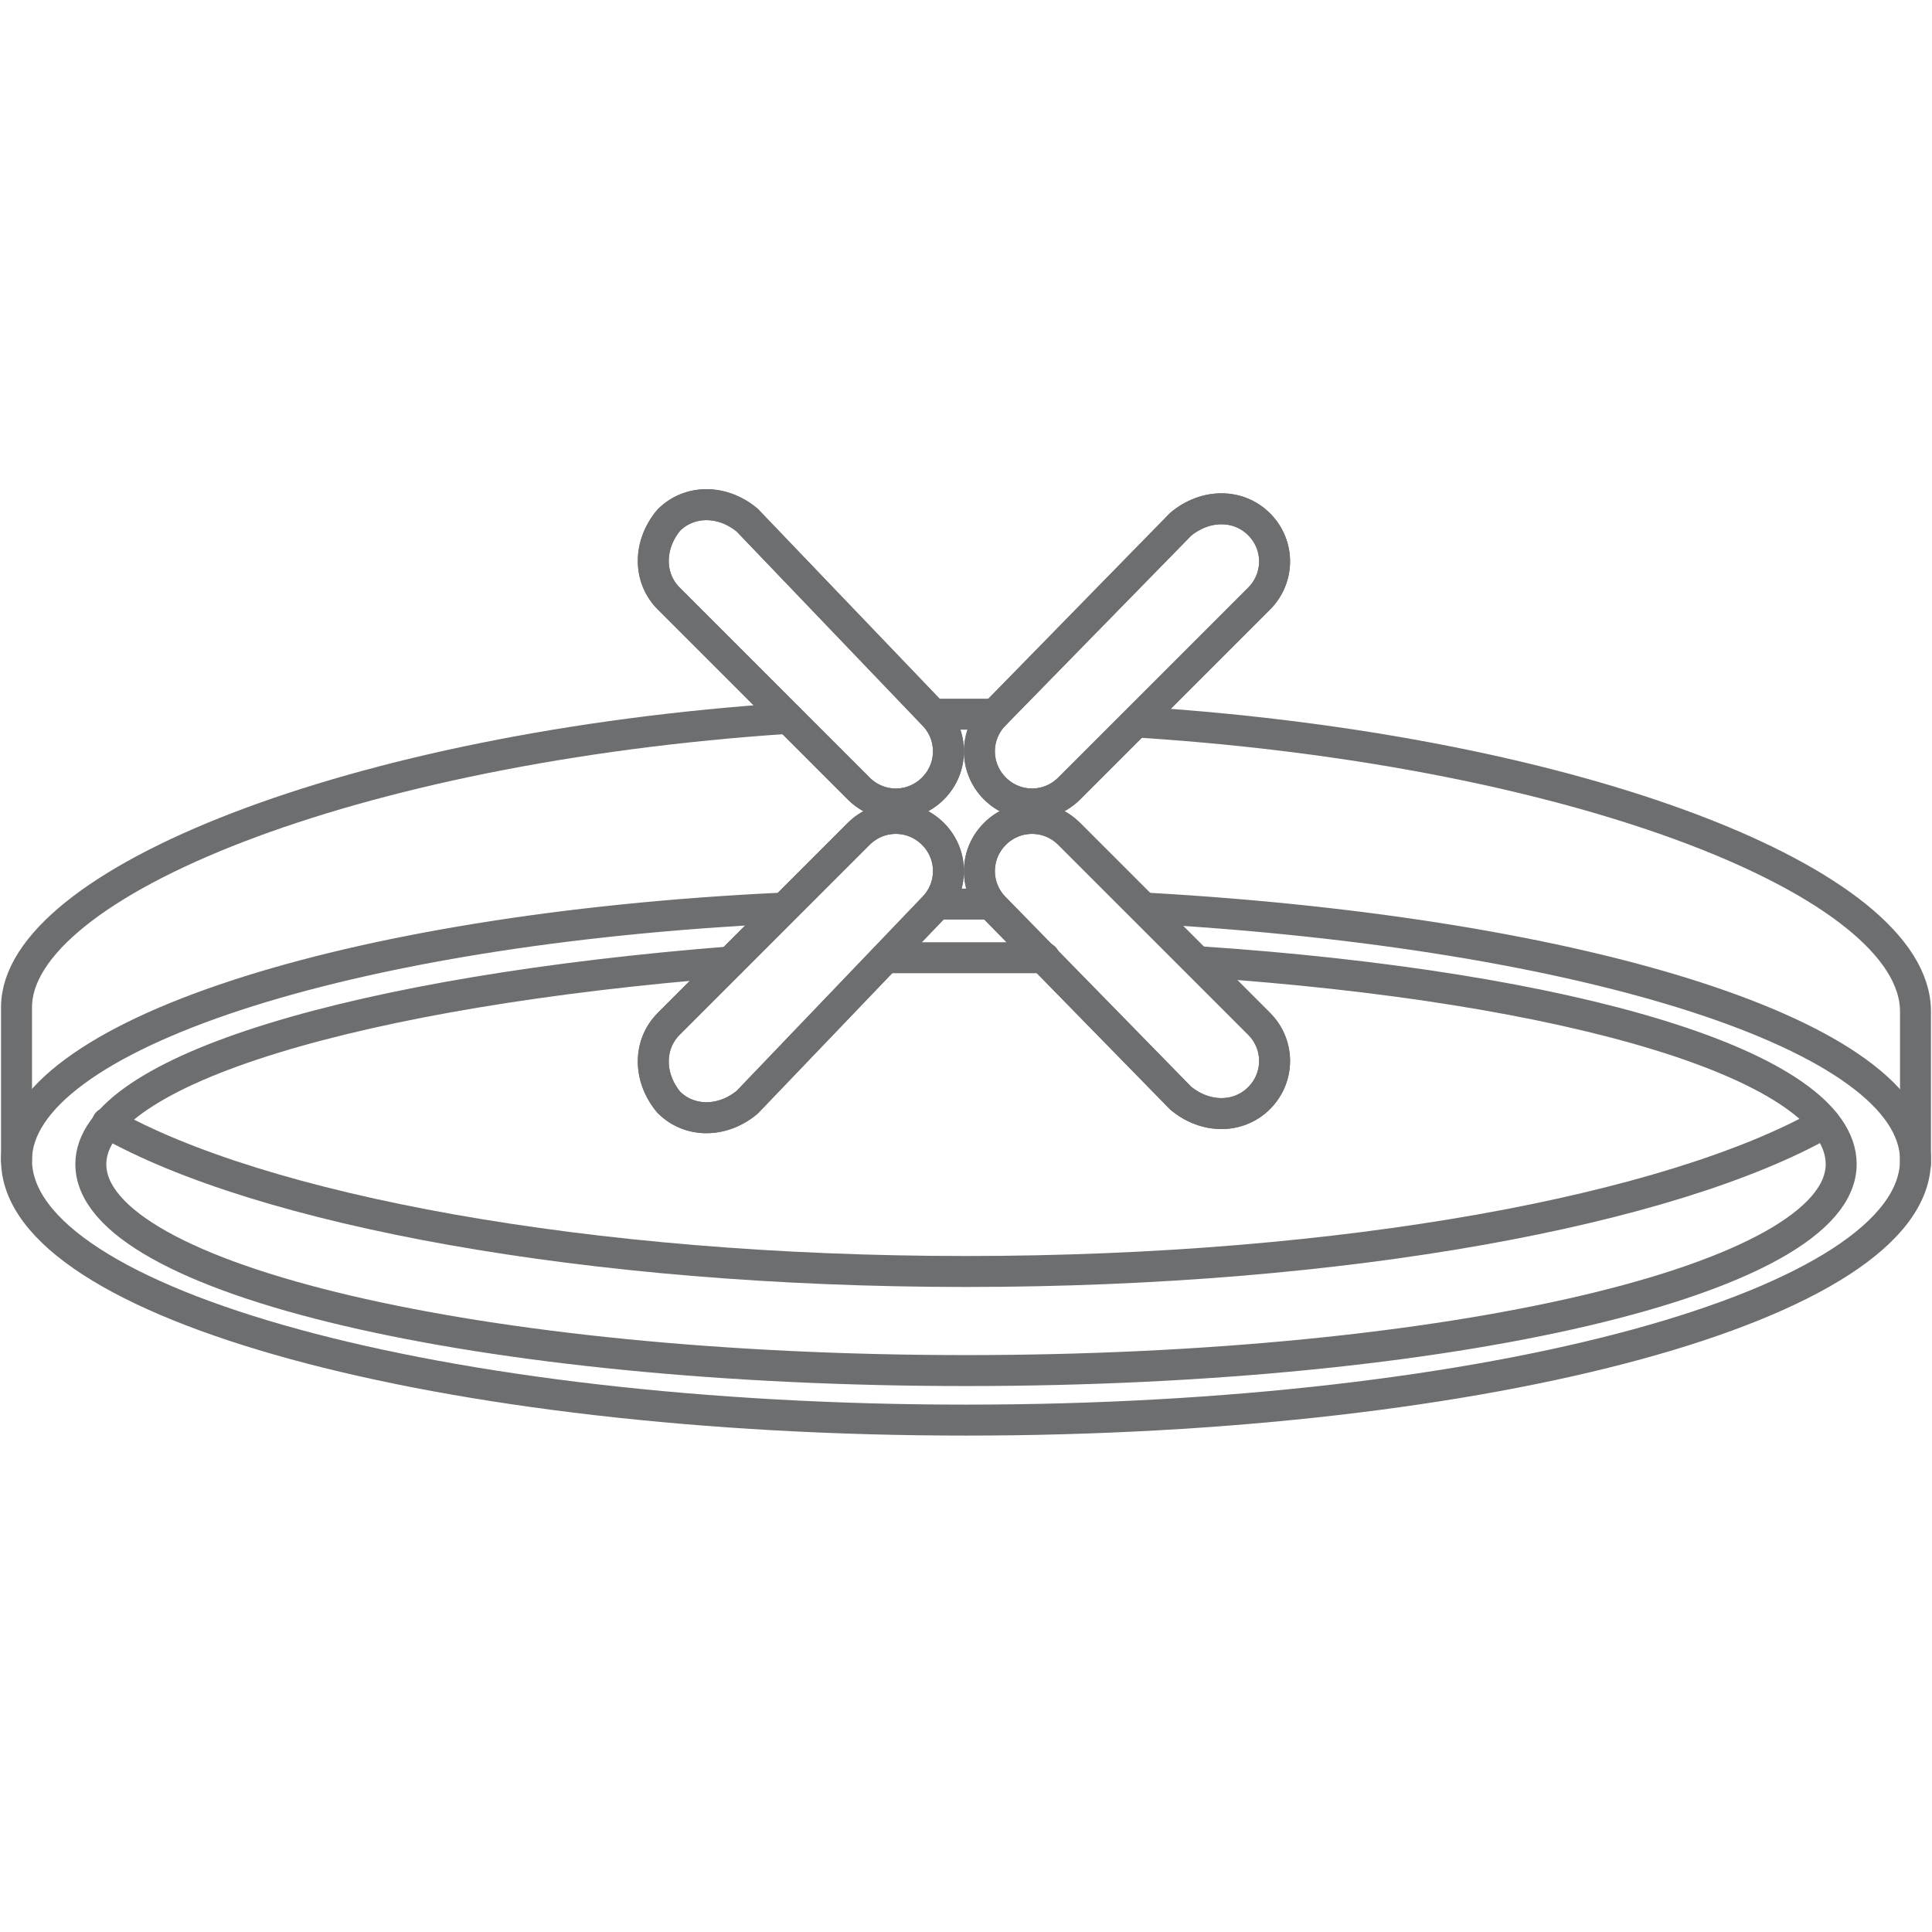
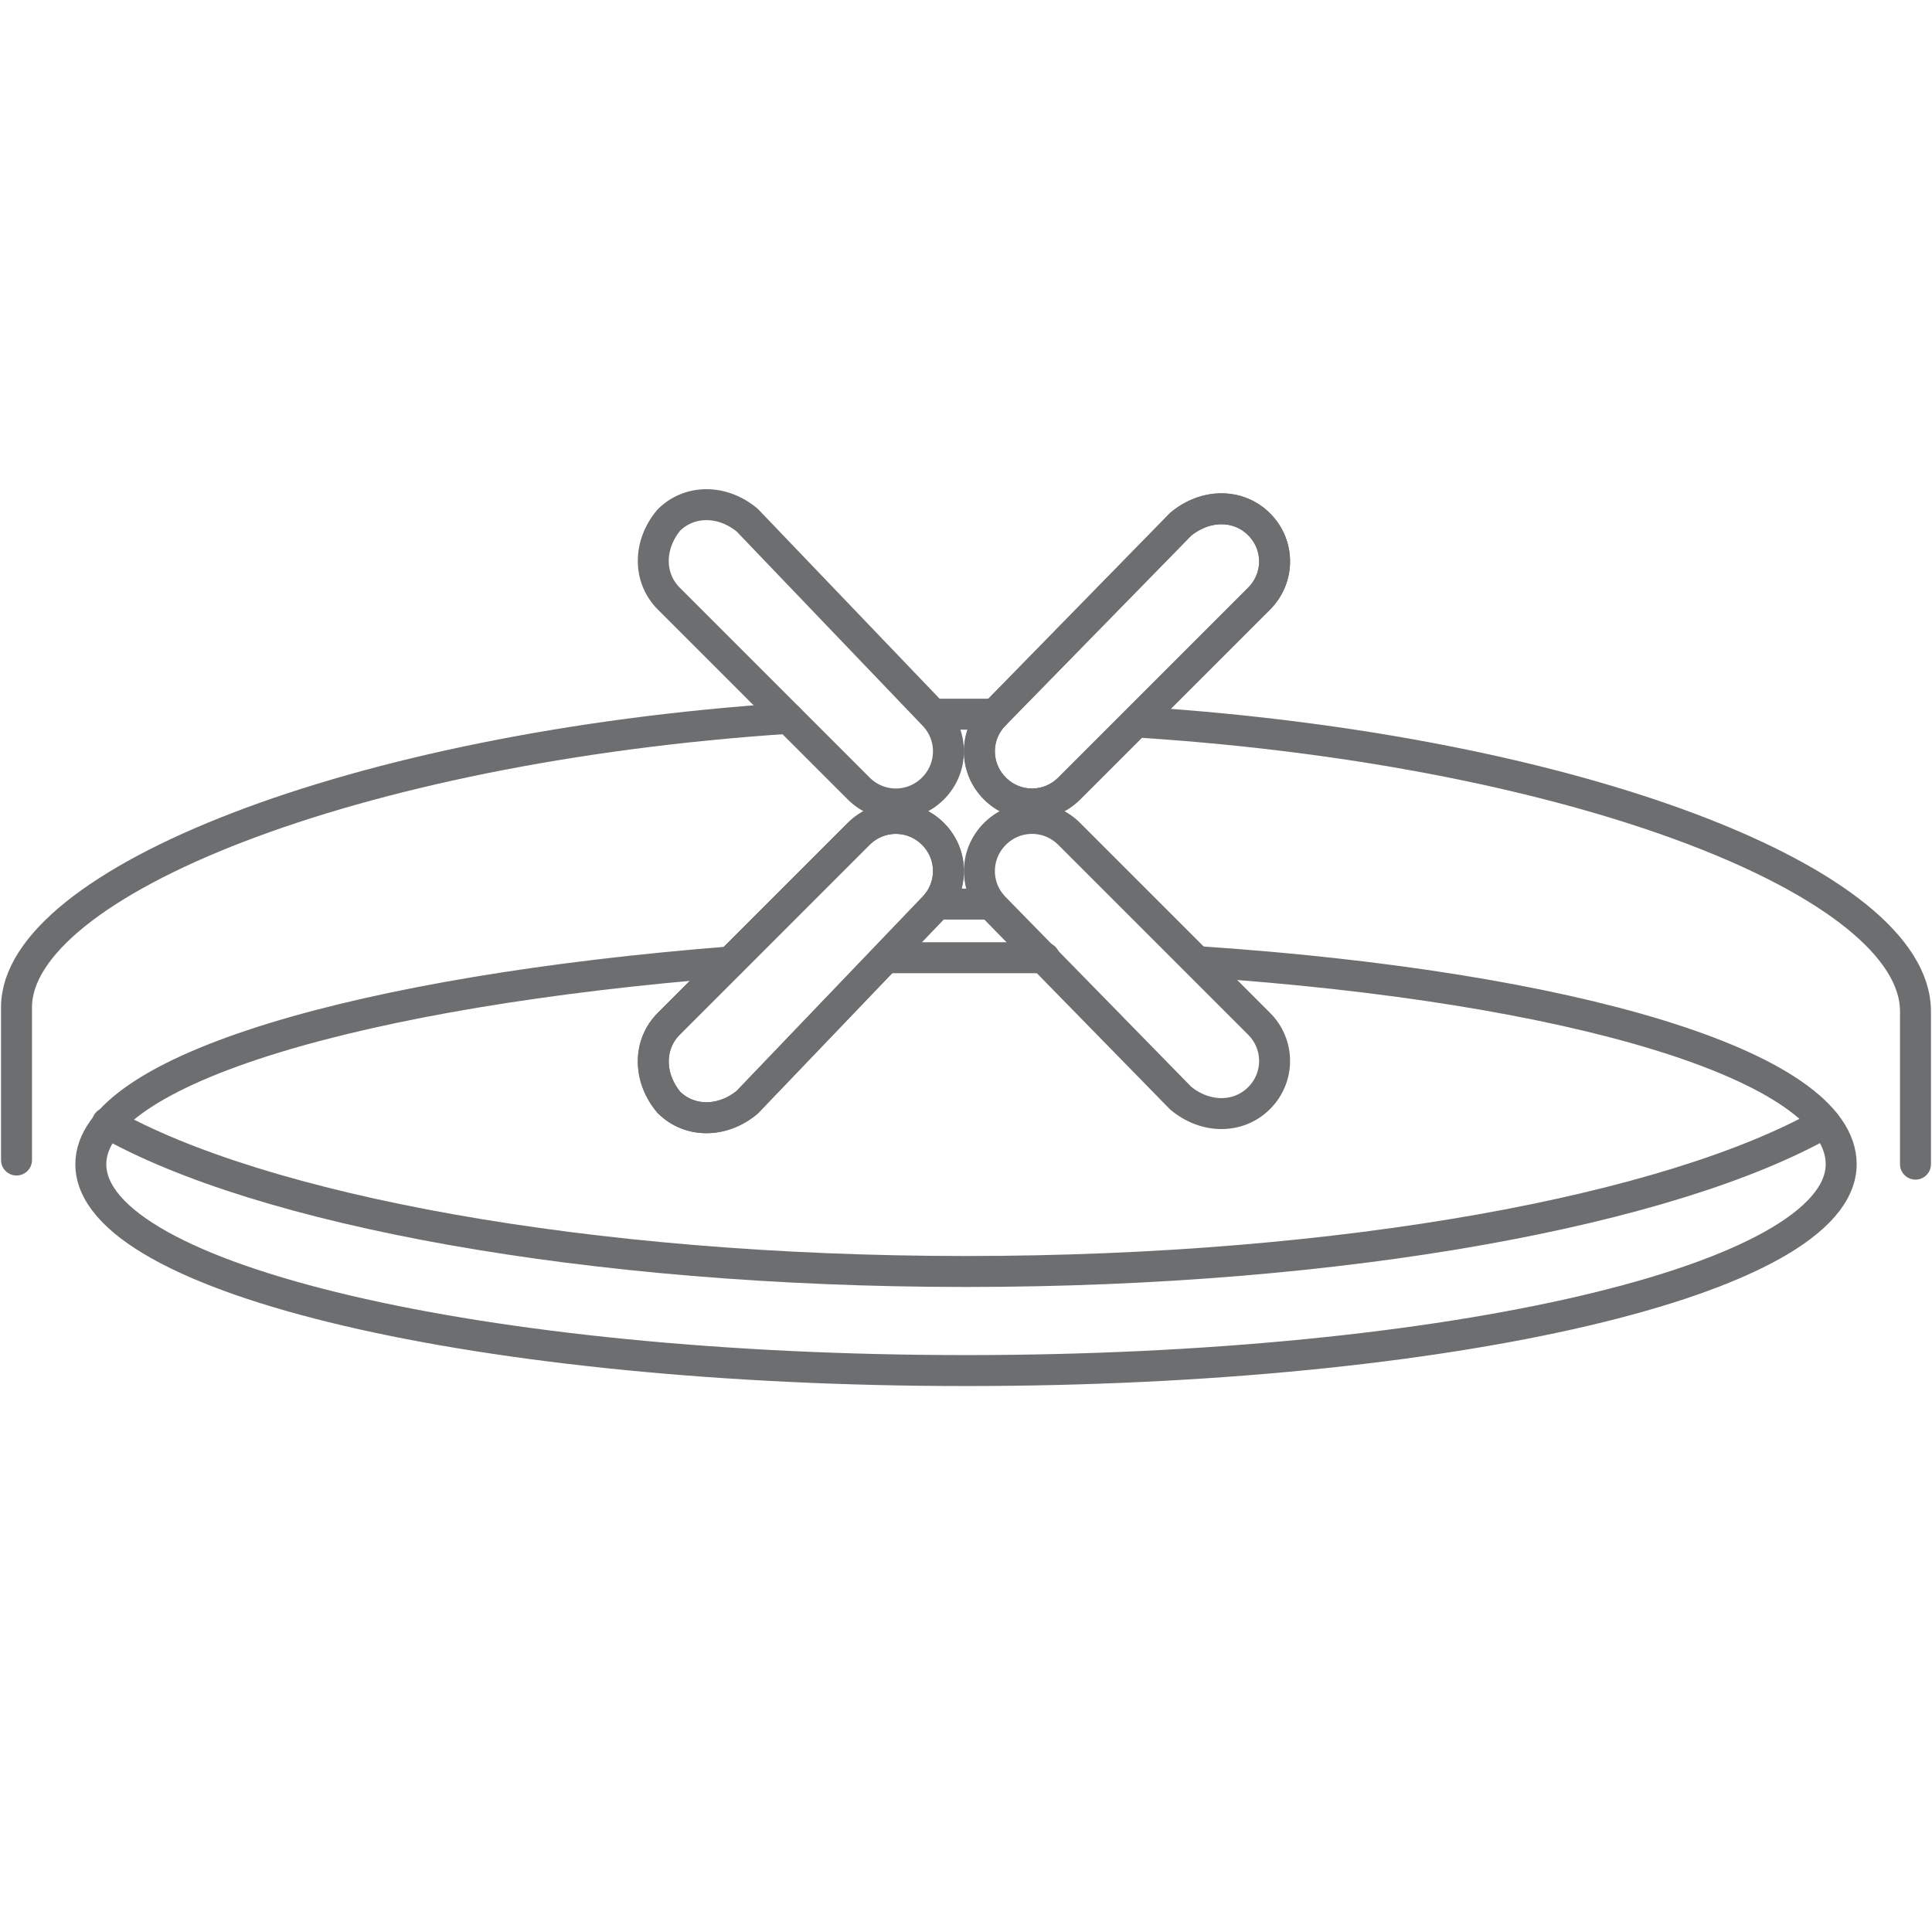
<svg xmlns="http://www.w3.org/2000/svg" version="1.1" id="Layer_1" x="0px" y="0px" viewBox="0 0 46.8 46.8" style="enable-background:new 0 0 46.8 46.8;" xml:space="preserve">
  <style type="text/css">
	.st0{fill:none;stroke:#6D6E70;stroke-width:0.75;stroke-linecap:round;stroke-linejoin:round;}
</style>
  <g id="Layer_2_00000137127638747862966660000017799225470670461314_">
    <g id="Layer_3_copy">
      <path class="st0" d="M19.1,17.4c-10.6,0.7-18.7,4-18.7,7v3.7" />
-       <path class="st0" d="M27.8,22c10.6,0.6,18.6,3.1,18.6,6.1c0,3.5-10.3,6.3-23,6.3s-23-2.8-23-6.3c0-3,8-5.6,18.5-6.1" />
      <path class="st0" d="M22.9,21.9H24" />
      <path class="st0" d="M44.2,27.2c-3.7,2.1-11.6,3.6-20.8,3.6S6.3,29.3,2.6,27.2" />
      <path class="st0" d="M21.5,23.2h1.9h1.9" />
      <path class="st0" d="M29.1,23.3c8.9,0.6,15.5,2.5,15.5,4.9c0,2.8-9.5,5-21.2,5s-21.2-2.2-21.2-5c0-2.3,6.6-4.2,15.5-4.9" />
      <path class="st0" d="M24.1,17.3h-1.4" />
      <path class="st0" d="M46.4,28.2v-3.7c0-3.1-8.1-6.3-18.7-7" />
    </g>
    <g id="Layer_2_copy">
      <path class="st0" d="M24.1,17.3c-0.5,0.5-0.5,1.3,0,1.8c0,0,0,0,0,0l0,0c0.5,0.5,1.3,0.5,1.8,0c0,0,0,0,0,0l4.6-4.6    c0.5-0.5,0.5-1.3,0-1.8c0,0,0,0,0,0l0,0c-0.5-0.5-1.3-0.5-1.9,0L24.1,17.3z" />
      <path class="st0" d="M24.1,22c-0.5-0.5-0.5-1.3,0-1.8c0,0,0,0,0,0l0,0c0.5-0.5,1.3-0.5,1.8,0c0,0,0,0,0,0l4.6,4.6    c0.5,0.5,0.5,1.3,0,1.8c0,0,0,0,0,0l0,0c-0.5,0.5-1.3,0.5-1.9,0L24.1,22z" />
      <path class="st0" d="M24.1,17.3c-0.5,0.5-0.5,1.3,0,1.8c0,0,0,0,0,0l0,0c0.5,0.5,1.3,0.5,1.8,0c0,0,0,0,0,0l4.6-4.6    c0.5-0.5,0.5-1.3,0-1.8c0,0,0,0,0,0l0,0c-0.5-0.5-1.3-0.5-1.9,0L24.1,17.3z" />
-       <path class="st0" d="M24.1,22c-0.5-0.5-0.5-1.3,0-1.8c0,0,0,0,0,0l0,0c0.5-0.5,1.3-0.5,1.8,0c0,0,0,0,0,0l4.6,4.6    c0.5,0.5,0.5,1.3,0,1.8c0,0,0,0,0,0l0,0c-0.5,0.5-1.3,0.5-1.9,0L24.1,22z" />
-       <path class="st0" d="M22.6,17.3c0.5,0.5,0.5,1.3,0,1.8c0,0,0,0,0,0l0,0c-0.5,0.5-1.3,0.5-1.8,0c0,0,0,0,0,0l-4.6-4.6    c-0.5-0.5-0.5-1.3,0-1.9l0,0c0.5-0.5,1.3-0.5,1.9,0L22.6,17.3z" />
      <path class="st0" d="M22.6,22c0.5-0.5,0.5-1.3,0-1.8c0,0,0,0,0,0l0,0c-0.5-0.5-1.3-0.5-1.8,0c0,0,0,0,0,0l-4.6,4.6    c-0.5,0.5-0.5,1.3,0,1.9l0,0c0.5,0.5,1.3,0.5,1.9,0L22.6,22z" />
      <path class="st0" d="M22.6,17.3c0.5,0.5,0.5,1.3,0,1.8c0,0,0,0,0,0l0,0c-0.5,0.5-1.3,0.5-1.8,0c0,0,0,0,0,0l-4.6-4.6    c-0.5-0.5-0.5-1.3,0-1.9l0,0c0.5-0.5,1.3-0.5,1.9,0L22.6,17.3" />
      <path class="st0" d="M22.6,22c0.5-0.5,0.5-1.3,0-1.8c0,0,0,0,0,0l0,0c-0.5-0.5-1.3-0.5-1.8,0c0,0,0,0,0,0l-4.6,4.6    c-0.5,0.5-0.5,1.3,0,1.9l0,0c0.5,0.5,1.3,0.5,1.9,0L22.6,22z" />
    </g>
  </g>
</svg>